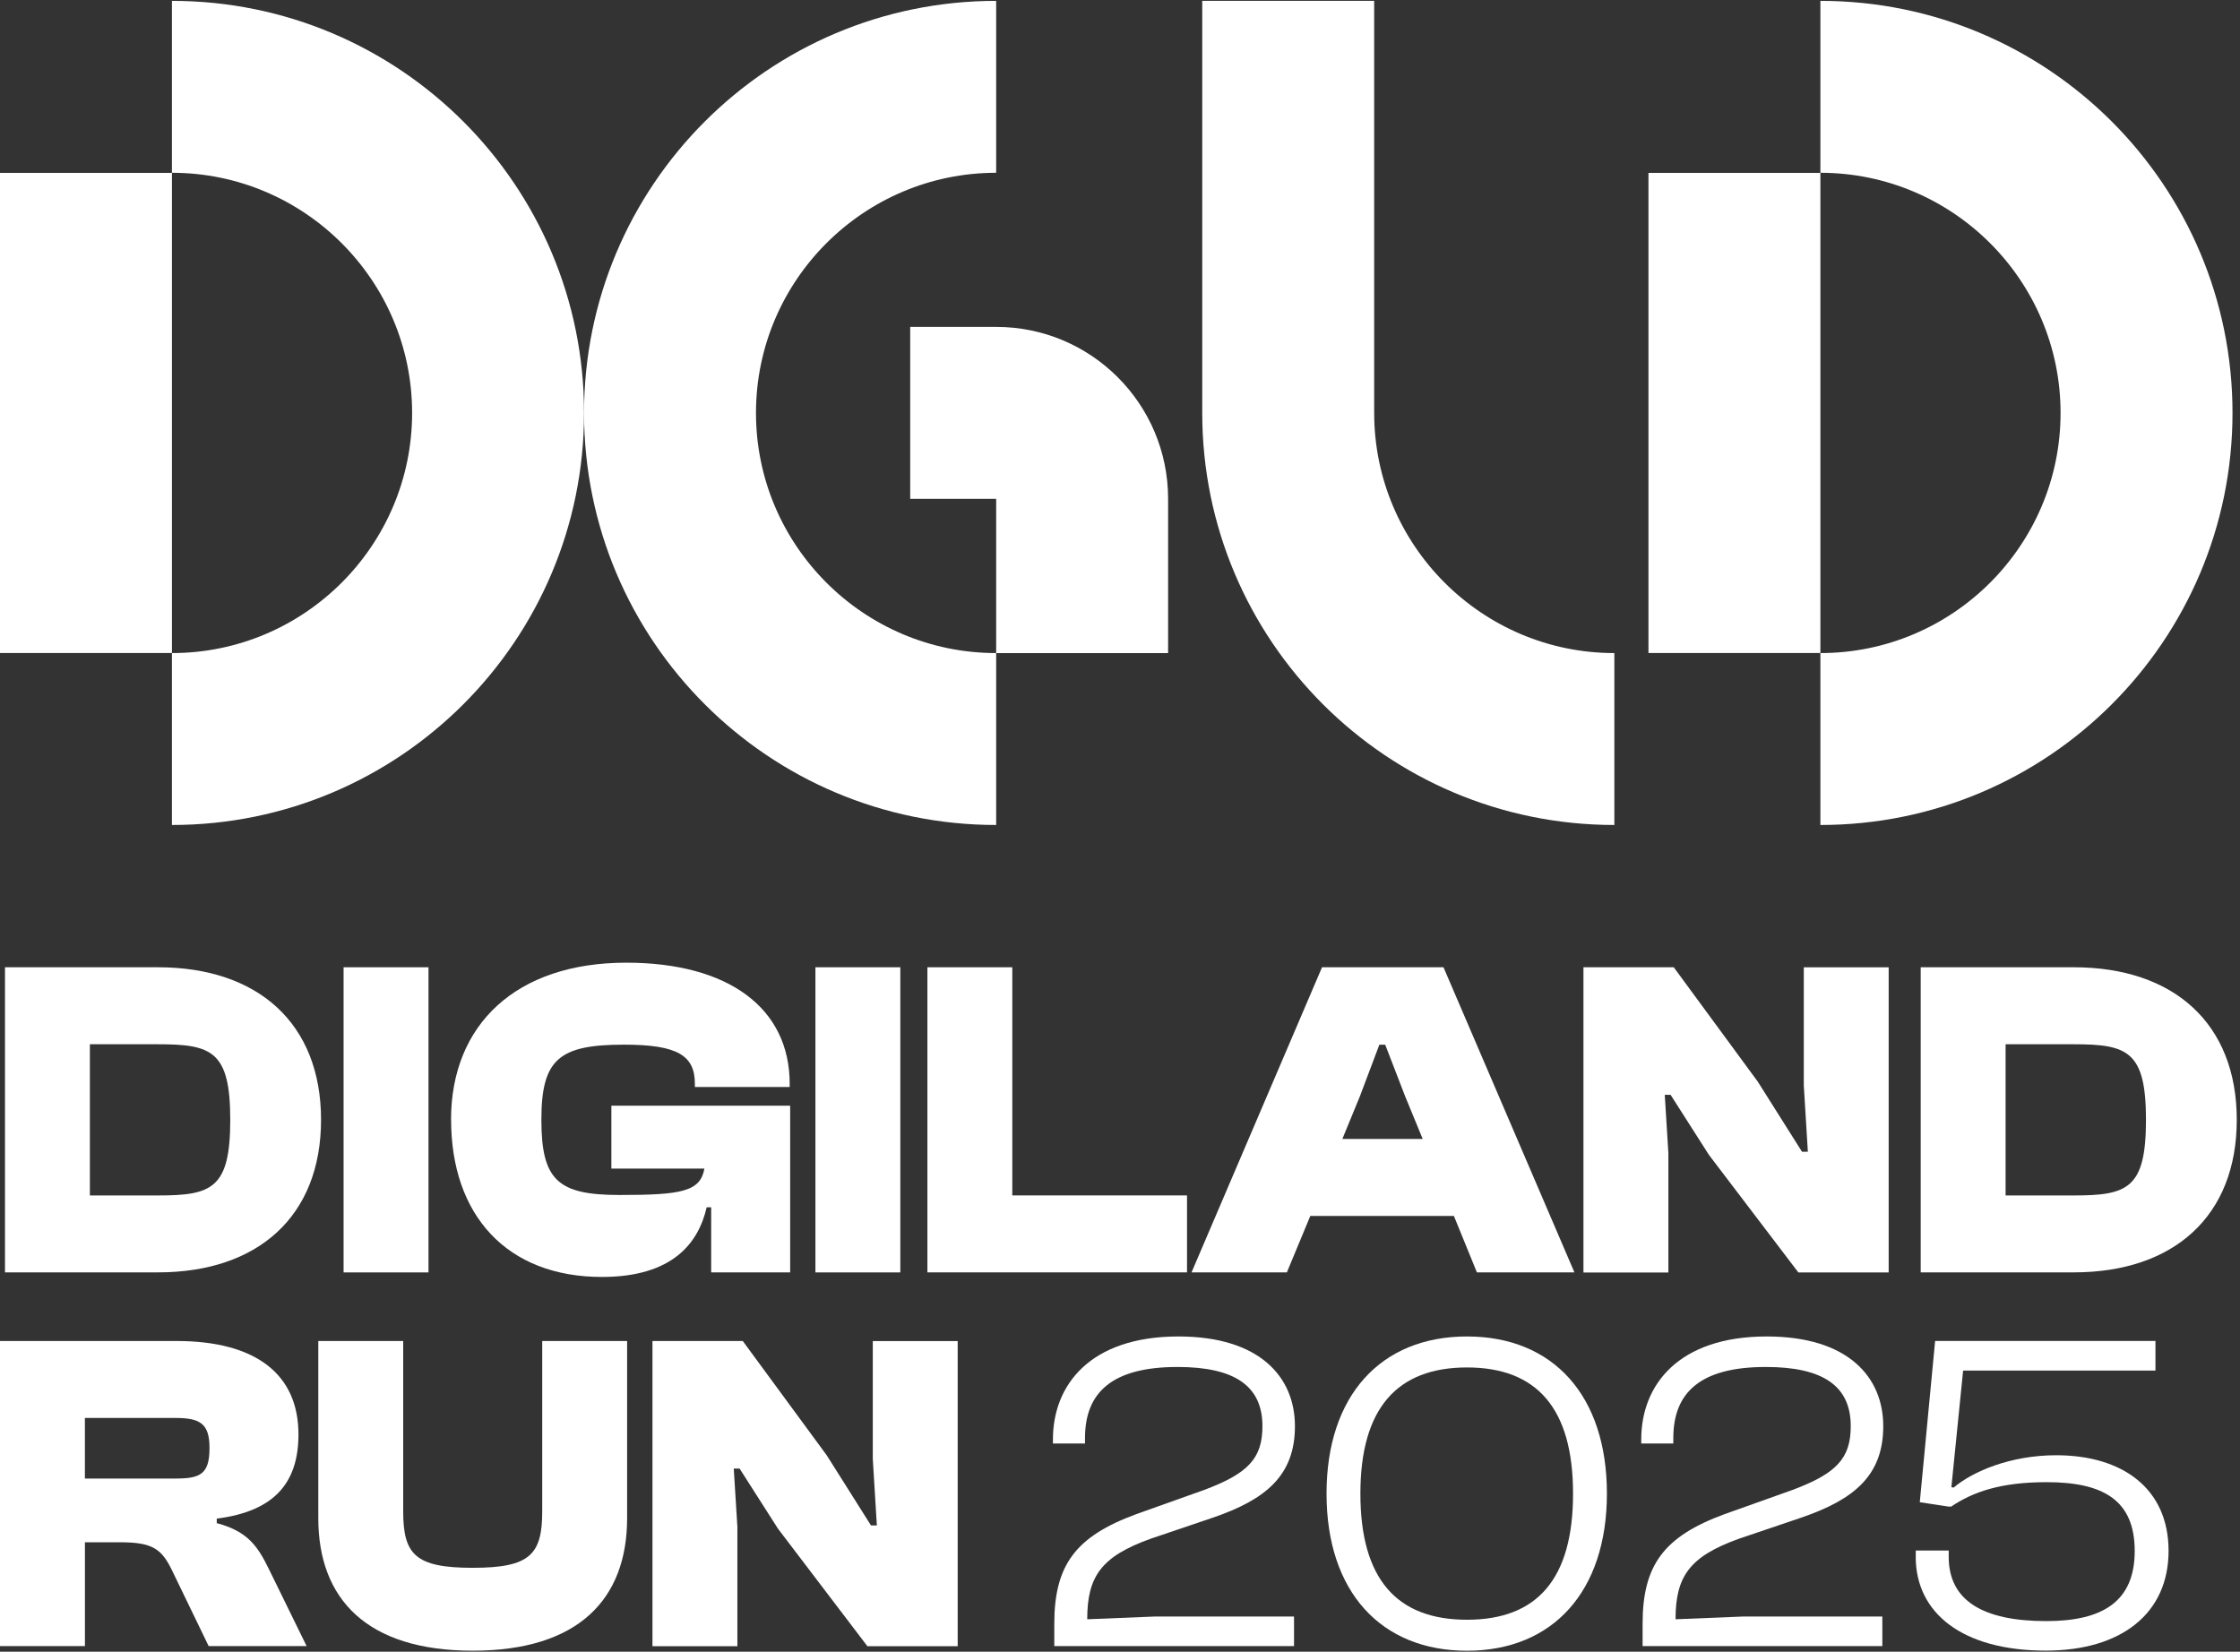
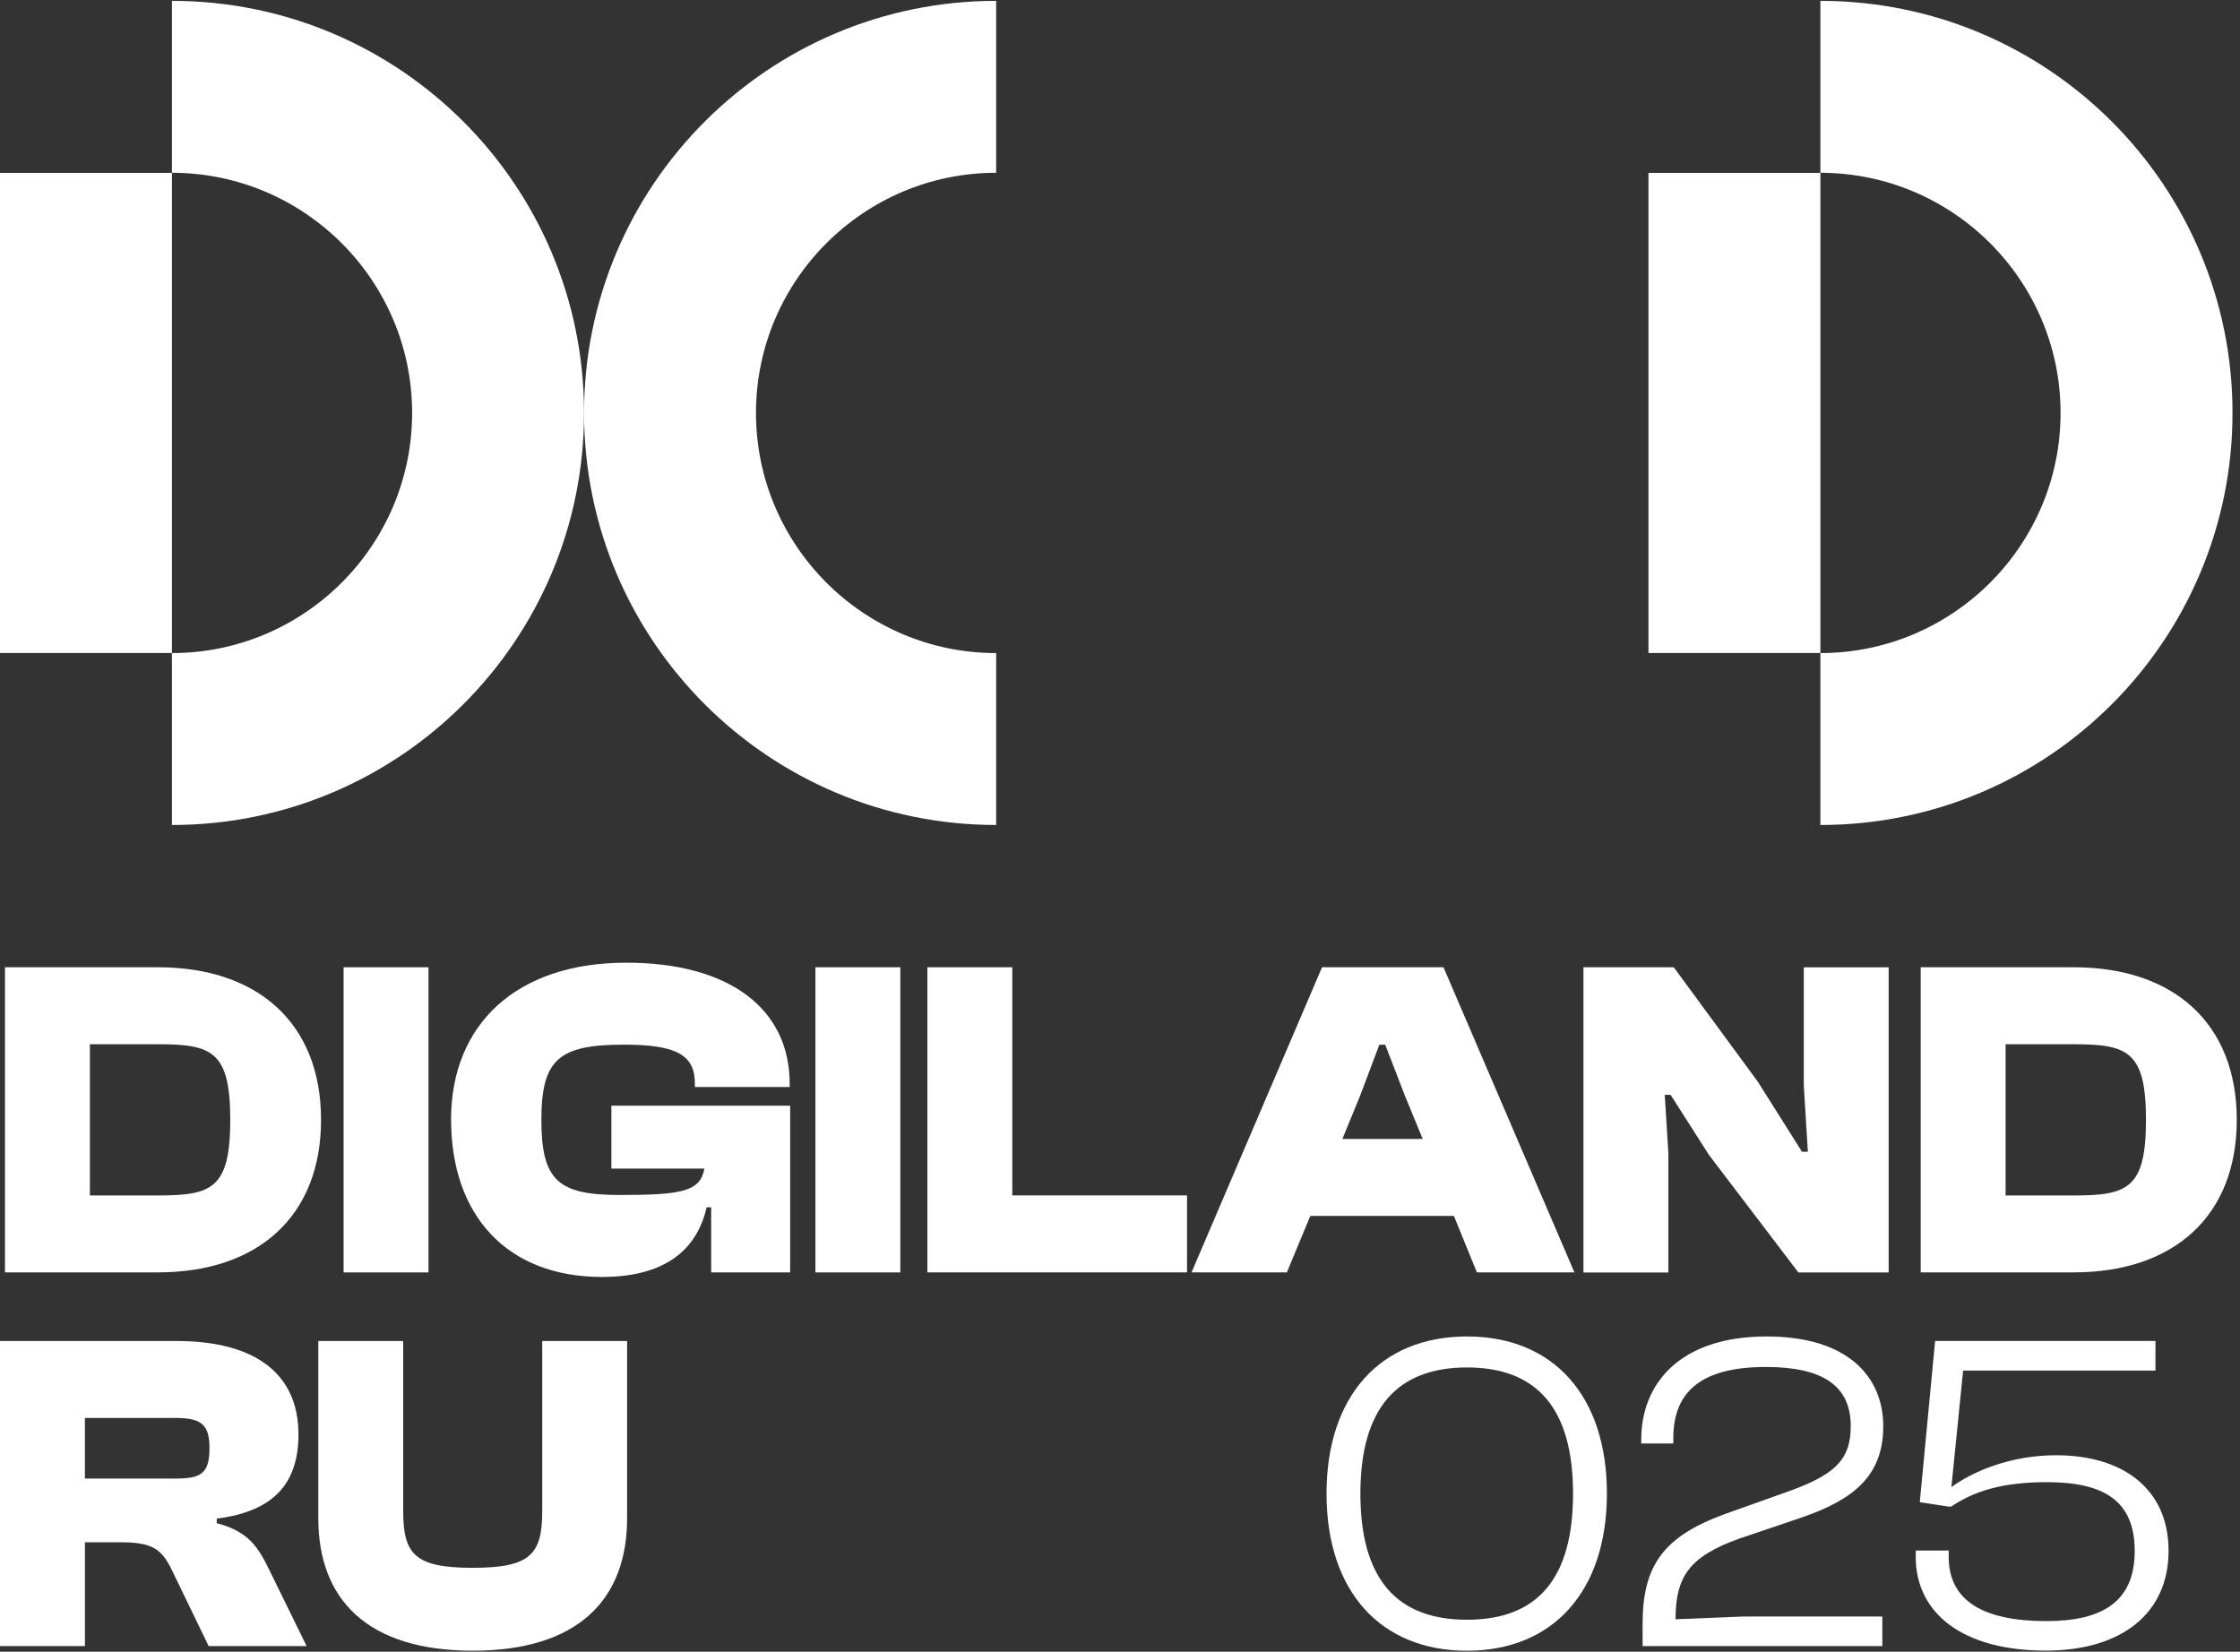
<svg xmlns="http://www.w3.org/2000/svg" width="339" height="250" viewBox="0 0 339 250" fill="none">
  <rect x="0" y="0" width="339" height="250" fill="#333333" stroke="none" />
  <path d="M114.41 62.5C114.41 42.46 130.719 26.152 150.759 26.152V0.131C116.316 0.131 88.39 28.057 88.39 62.5C88.39 96.944 116.316 124.869 150.759 124.869V98.849C130.719 98.849 114.41 82.546 114.41 62.5Z" fill="white" />
  <path d="M26.02 0.131V26.152C46.061 26.152 62.369 42.46 62.369 62.5C62.369 82.54 46.067 98.849 26.02 98.849V124.869C60.464 124.869 88.39 96.944 88.39 62.5C88.39 28.057 60.47 0.131 26.02 0.131Z" fill="white" />
  <path d="M26.021 26.17H0V98.837H26.021V26.17Z" fill="white" />
  <path d="M275.497 0.131V26.152C295.537 26.152 311.845 42.46 311.845 62.5C311.845 82.54 295.543 98.849 275.497 98.849V124.869C309.94 124.869 337.866 96.944 337.866 62.5C337.866 28.057 309.946 0.131 275.497 0.131Z" fill="white" />
  <path d="M275.497 26.17H249.477V98.837H275.497V26.17Z" fill="white" />
-   <path d="M150.759 49.478H137.749V75.499H150.759V98.849H176.78V75.499C176.78 61.126 165.132 49.478 150.759 49.478Z" fill="white" />
-   <path d="M244.315 98.849C224.275 98.849 207.967 82.54 207.967 62.5V62.488V0.131H181.946V62.5C181.946 96.944 209.872 124.869 244.315 124.869V98.849Z" fill="white" />
  <path d="M0.754 192.592V146.405H23.917C39.019 146.405 48.587 154.881 48.587 169.495C48.587 184.109 39.019 192.586 23.917 192.586H0.754V192.592ZM13.601 158.059V180.944H23.917C32.05 180.944 34.847 179.913 34.847 169.501C34.847 159.089 32.044 158.059 23.917 158.059H13.601Z" fill="white" />
  <path d="M51.999 192.592V146.405H64.847V192.592H51.999Z" fill="white" />
  <path d="M68.259 169.495C68.259 155.086 78.098 145.711 94.774 145.711C110.286 145.711 119.511 152.602 119.511 164.045V164.528H105.162V164.045C105.162 159.771 102.563 158.119 94.436 158.119C84.597 158.119 81.932 160.325 81.932 169.495C81.932 178.665 84.459 180.872 93.755 180.872C103.052 180.872 105.988 180.39 106.603 176.875H92.525V167.361H119.583V192.592H107.628V182.735H106.946C105.716 188.113 101.822 193.279 91.096 193.279C76.681 193.279 68.271 183.905 68.271 169.495H68.259Z" fill="white" />
  <path d="M123.406 192.592V146.405H136.254V192.592H123.406Z" fill="white" />
  <path d="M140.353 192.592V146.405H153.2V180.938H179.643V192.586H140.353V192.592Z" fill="white" />
  <path d="M180.324 192.592L200.075 146.405H218.457L238.274 192.592H223.515L220.031 184.043H198.302L194.751 192.592H180.336H180.324ZM203.15 172.395H215.31L212.645 165.914L209.637 158.125H208.751L205.814 165.914L203.15 172.395Z" fill="white" />
  <path d="M239.638 192.592V146.405H253.305L266.014 163.708L272.712 174.325H273.599L272.984 164.262V146.411H285.831V192.598H272.164L258.635 174.813L252.829 165.715H251.943L252.491 174.542V192.604H239.644L239.638 192.592Z" fill="white" />
  <path d="M290.678 192.592V146.405H313.841C328.943 146.405 338.511 154.881 338.511 169.495C338.511 184.109 328.943 192.586 313.841 192.586H290.678V192.592ZM303.525 158.059V180.944H313.841C321.974 180.944 324.771 179.913 324.771 169.501C324.771 159.089 321.968 158.059 313.841 158.059H303.525Z" fill="white" />
  <path d="M0 249.161V202.974H26.72C38.814 202.974 45.169 208.074 45.169 217.106C45.169 224.413 41.545 228.754 32.803 229.857V230.544C37.518 231.786 39.019 234.059 40.731 237.574L46.404 249.155H31.579L26.111 237.851C24.471 234.403 23.103 233.438 18.117 233.438H12.854V249.155H0V249.161ZM12.848 223.792H26.581C30.337 223.792 31.706 223.104 31.706 219.174C31.706 215.52 30.337 214.622 26.581 214.622H12.848V223.792Z" fill="white" />
  <path d="M48.171 229.791V202.974H61.019V228.754C61.019 235.301 62.863 237.303 71.539 237.303C80.215 237.303 82.059 235.301 82.059 228.754V202.974H94.907V229.791C94.907 242.059 87.528 249.849 71.539 249.849C55.55 249.849 48.171 242.059 48.171 229.791Z" fill="white" />
-   <path d="M98.742 249.161V202.974H112.41L125.119 220.277L131.817 230.894H132.703L132.088 220.832V202.98H144.936V249.167H131.268L117.739 231.382L111.933 222.285H111.047L111.596 231.111V249.173H98.748L98.742 249.161Z" fill="white" />
-   <path d="M159.555 249.161V245.785C159.555 236.892 162.768 232.552 171.992 229.169L182.241 225.516C188.867 223.032 191.056 220.759 191.056 215.864C191.056 209.799 186.89 206.905 178.208 206.905C168.303 206.905 164.203 210.763 164.203 217.66V218.486H159.35V217.865C159.35 209.66 164.95 202.287 178.347 202.287C190.646 202.287 195.975 208.424 195.975 215.864C195.975 223.303 191.604 226.963 183.538 229.718L174.175 232.889C166.657 235.578 164.541 238.611 164.541 245.092L174.79 244.676H195.837V249.155H159.555V249.161Z" fill="white" />
  <path d="M200.757 226.071C200.757 211.252 208.956 202.287 222.009 202.287C235.061 202.287 243.188 211.246 243.188 226.071C243.188 240.896 234.989 249.855 222.009 249.855C209.028 249.855 200.757 240.962 200.757 226.071ZM238.064 226.071C238.064 213.181 232.596 206.977 222.009 206.977C211.422 206.977 205.881 213.181 205.881 226.071C205.881 238.96 211.35 245.164 222.009 245.164C232.668 245.164 238.064 238.96 238.064 226.071Z" fill="white" />
  <path d="M248.59 249.161V245.785C248.59 236.892 251.803 232.552 261.027 229.169L271.277 225.516C277.902 223.032 280.091 220.759 280.091 215.864C280.091 209.799 275.925 206.905 267.243 206.905C257.338 206.905 253.238 210.763 253.238 217.66V218.486H248.385V217.865C248.385 209.66 253.986 202.287 267.382 202.287C279.681 202.287 285.01 208.424 285.01 215.864C285.01 223.303 280.639 226.963 272.573 229.718L263.21 232.889C255.692 235.578 253.576 238.611 253.576 245.092L263.825 244.676H284.872V249.155H248.59V249.161Z" fill="white" />
-   <path d="M289.93 235.65V234.686H294.916V235.65C294.916 242.27 300.107 245.369 309.675 245.369C318.218 245.369 323.065 242.403 323.065 234.752C323.065 227.101 318.35 224.34 309.741 224.34C302.838 224.34 298.605 225.787 295.253 228.06L295.048 227.994V228.06L290.539 227.373L292.86 202.968H326.206V207.447H297.098L295.32 225.094L295.663 225.16C298.599 222.676 304.339 220.265 311.176 220.265C321.22 220.265 328.189 225.299 328.189 234.74C328.189 244.181 321.081 249.837 309.602 249.837C297.032 249.837 289.924 244.181 289.924 235.638L289.93 235.65Z" fill="white" />
+   <path d="M289.93 235.65V234.686H294.916V235.65C294.916 242.27 300.107 245.369 309.675 245.369C318.218 245.369 323.065 242.403 323.065 234.752C323.065 227.101 318.35 224.34 309.741 224.34C302.838 224.34 298.605 225.787 295.253 228.06L295.048 227.994V228.06L290.539 227.373L292.86 202.968H326.206V207.447H297.098L295.32 225.094C298.599 222.676 304.339 220.265 311.176 220.265C321.22 220.265 328.189 225.299 328.189 234.74C328.189 244.181 321.081 249.837 309.602 249.837C297.032 249.837 289.924 244.181 289.924 235.638L289.93 235.65Z" fill="white" />
</svg>